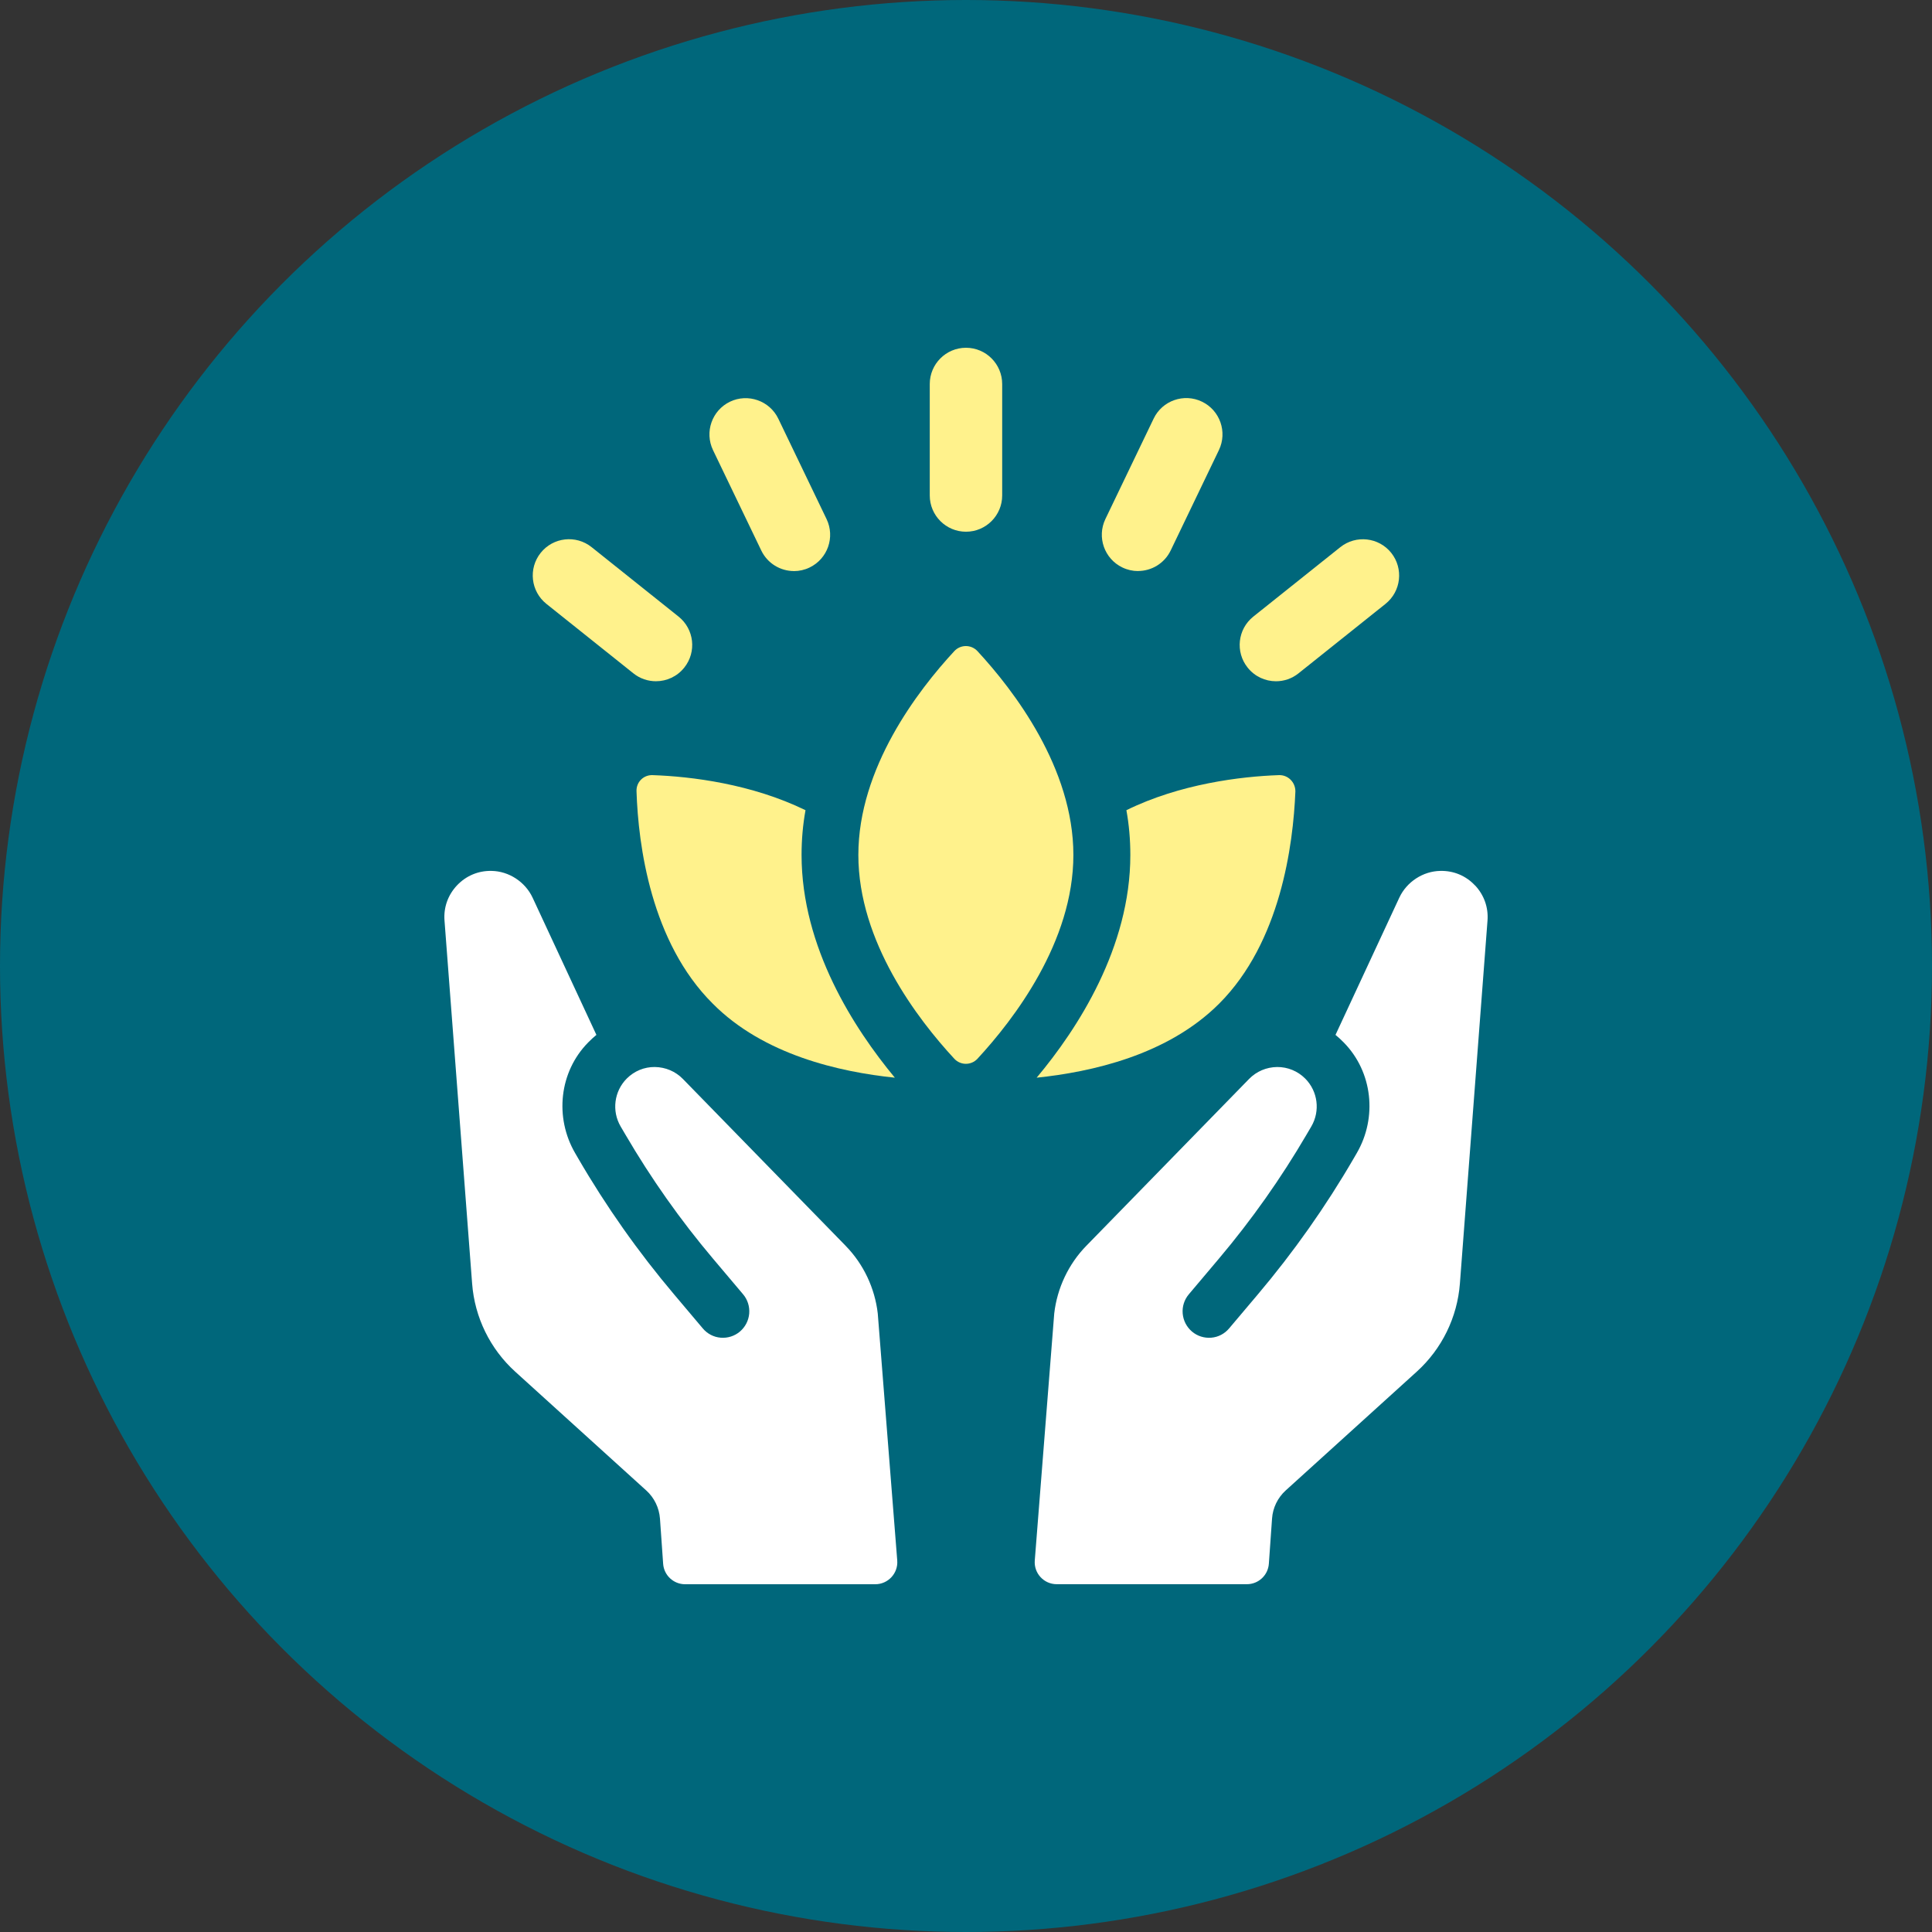
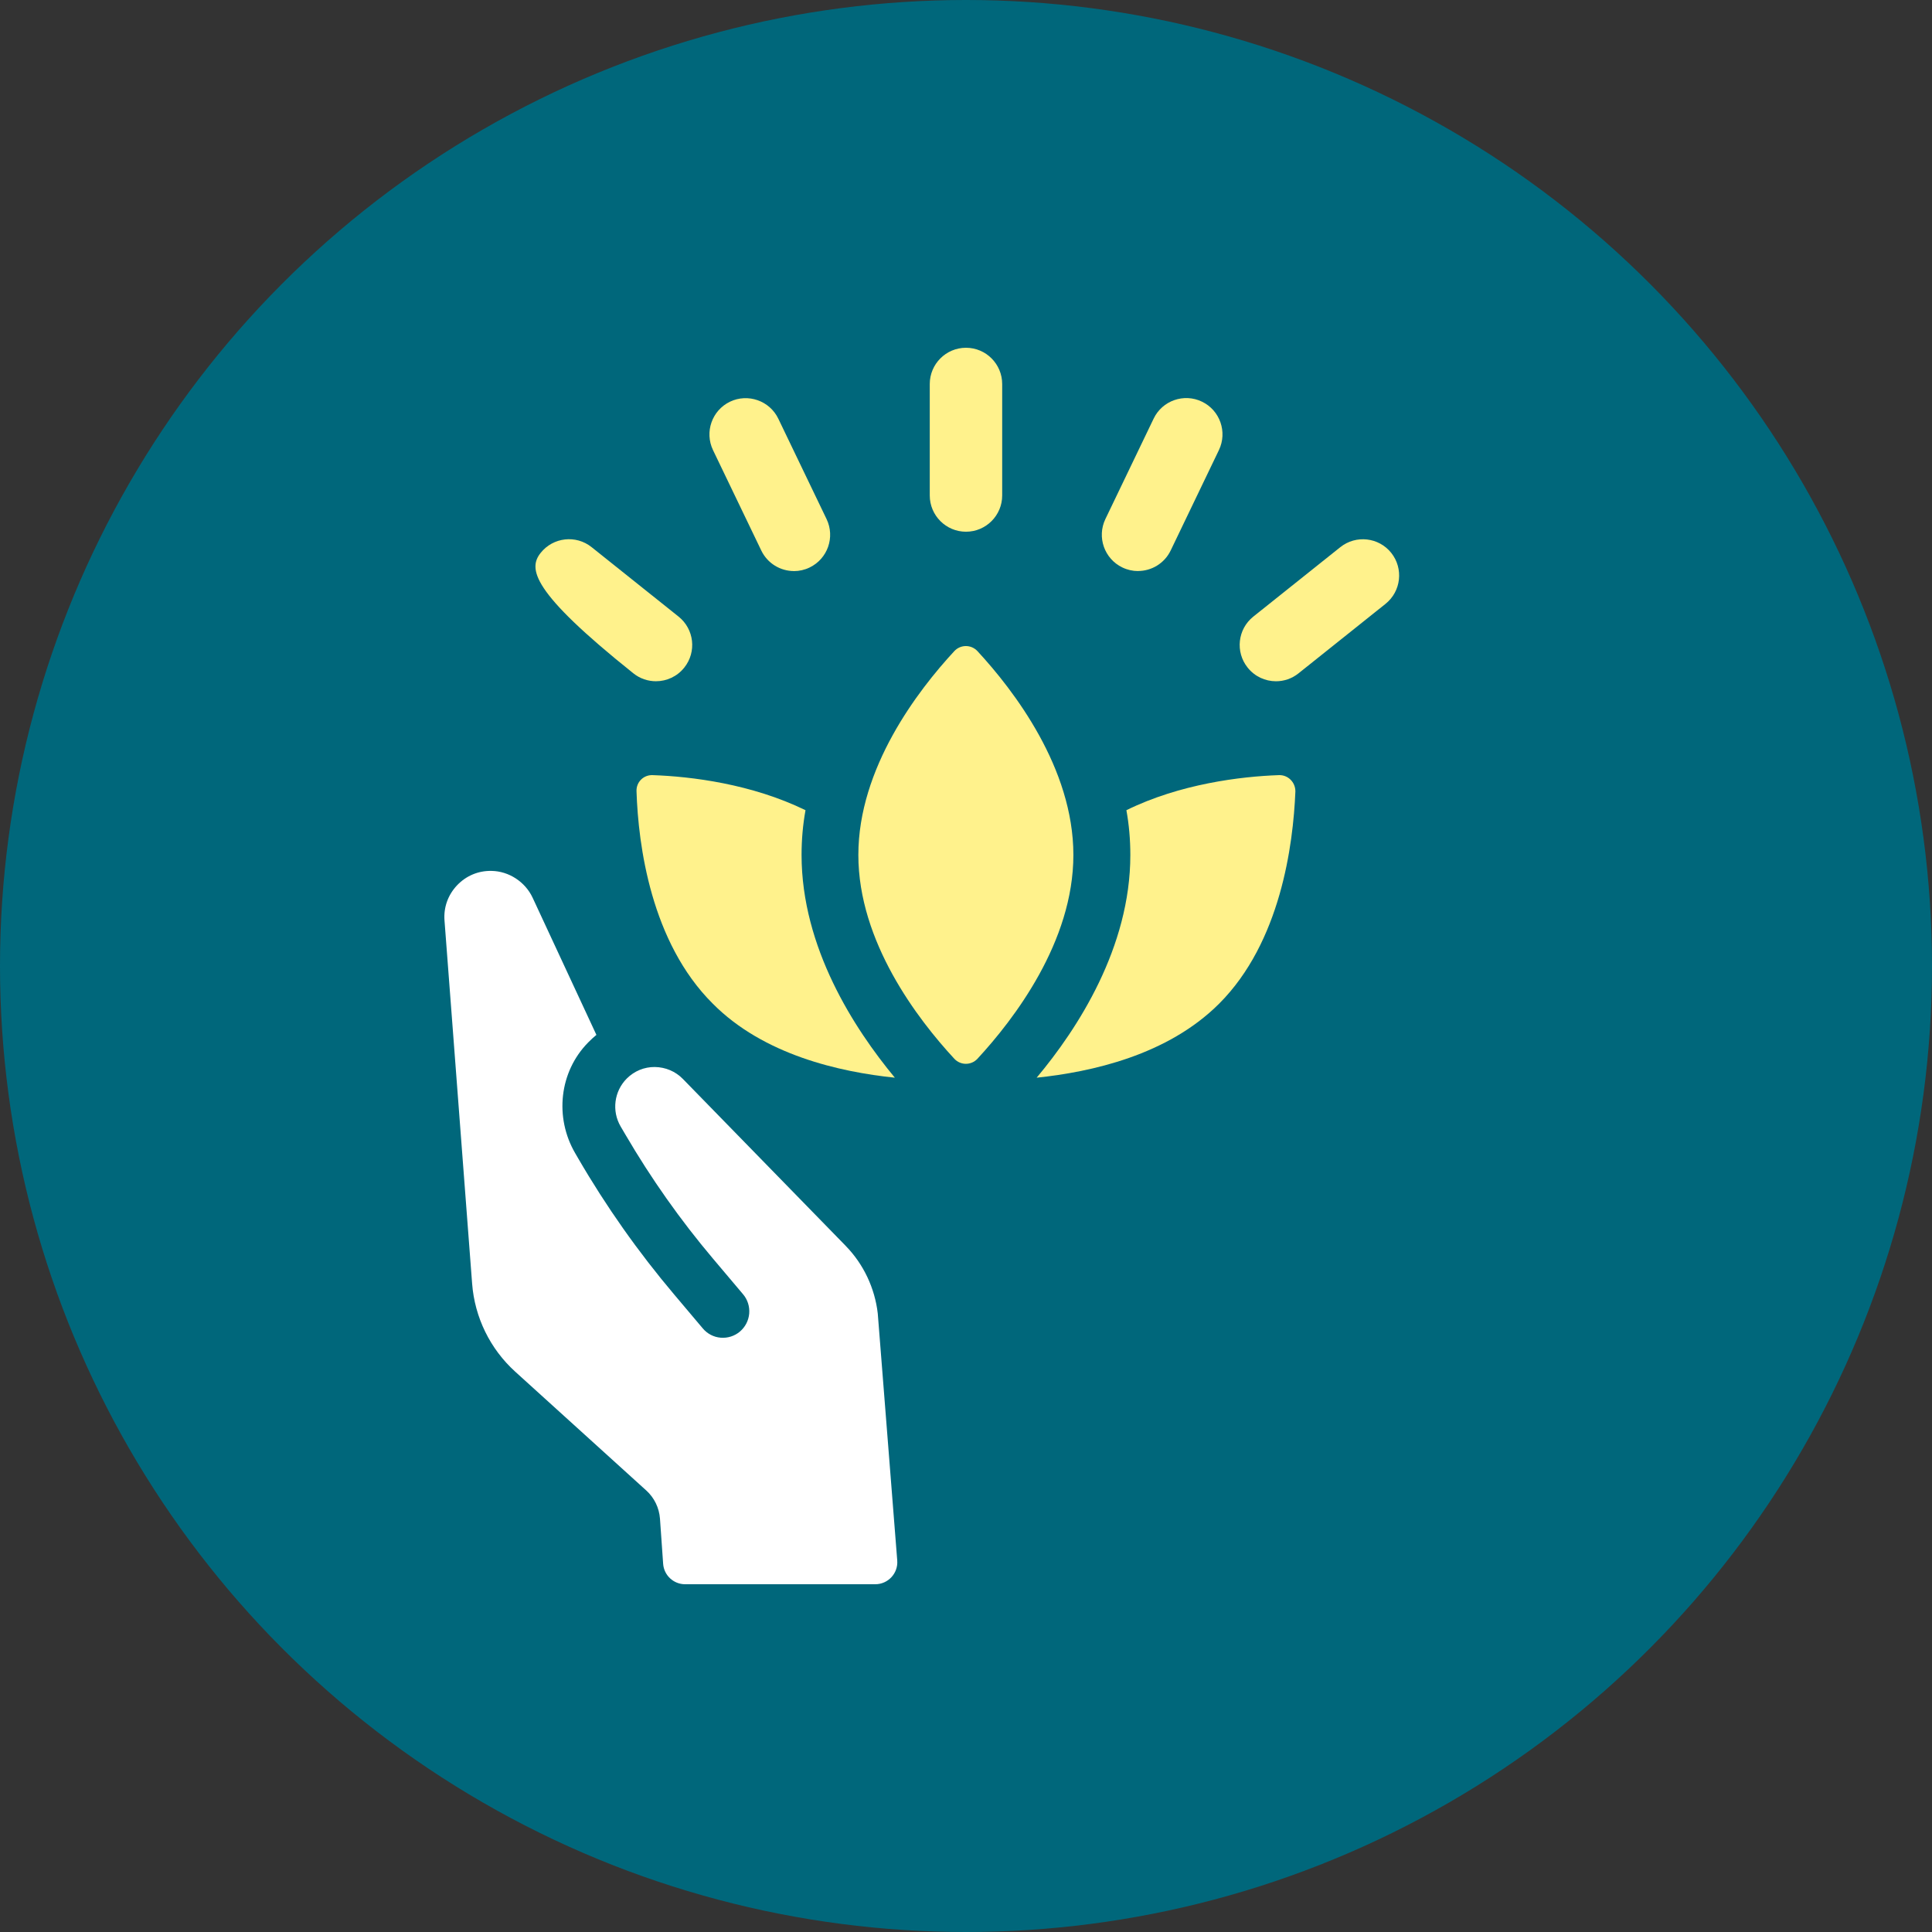
<svg xmlns="http://www.w3.org/2000/svg" width="100" height="100" viewBox="0 0 100 100" fill="none">
  <rect x="0" y="0" width="100" height="100" fill="#333333" stroke="none" />
  <circle cx="50" cy="50" r="50" fill="#00677B" />
  <path d="M41.693 41.936C38.905 40.575 35.778 40.189 33.784 40.121C33.309 40.099 32.924 40.485 32.946 40.96C33.036 43.75 33.695 48.768 36.89 51.946C39.518 54.6 43.461 55.485 46.317 55.781C44.21 53.239 41.489 49.039 41.489 44.253C41.489 43.457 41.557 42.685 41.693 41.936Z" fill="#FFF28C" />
  <path d="M66.189 40.121C64.218 40.189 61.069 40.575 58.302 41.936C58.438 42.685 58.506 43.457 58.506 44.253C58.506 49.039 55.786 53.241 53.657 55.781C56.488 55.485 60.432 54.622 63.106 51.946C66.279 48.768 66.935 43.75 67.049 40.96C67.049 40.485 66.664 40.099 66.187 40.121H66.189Z" fill="#FFF28C" />
  <path d="M50.595 33.704C50.268 33.352 49.718 33.352 49.393 33.704C47.506 35.742 44.428 39.755 44.428 44.253C44.428 48.751 47.506 52.761 49.393 54.799C49.72 55.151 50.27 55.151 50.595 54.799C52.479 52.761 55.558 48.751 55.558 44.253C55.558 39.755 52.479 35.742 50.595 33.704Z" fill="#FFF28C" />
-   <path d="M33.951 35.261C33.542 35.261 33.128 35.128 32.784 34.852L28.281 31.256C27.472 30.608 27.338 29.429 27.985 28.616C28.632 27.806 29.811 27.673 30.621 28.32L35.124 31.916C35.933 32.564 36.066 33.743 35.419 34.553C35.048 35.019 34.504 35.261 33.951 35.261Z" fill="#FFF28C" />
+   <path d="M33.951 35.261C33.542 35.261 33.128 35.128 32.784 34.852C27.472 30.608 27.338 29.429 27.985 28.616C28.632 27.806 29.811 27.673 30.621 28.32L35.124 31.916C35.933 32.564 36.066 33.743 35.419 34.553C35.048 35.019 34.504 35.261 33.951 35.261Z" fill="#FFF28C" />
  <path d="M41.094 29.558C40.397 29.558 39.728 29.167 39.404 28.495L36.906 23.299C36.458 22.364 36.848 21.244 37.783 20.792C38.711 20.348 39.835 20.737 40.285 21.671L42.783 26.867C43.231 27.801 42.841 28.922 41.906 29.373C41.644 29.5 41.368 29.56 41.094 29.56V29.558Z" fill="#FFF28C" />
  <path d="M49.999 27.522C48.964 27.522 48.124 26.68 48.124 25.645V19.878C48.124 18.842 48.964 18 49.999 18C51.033 18 51.873 18.842 51.873 19.878V25.645C51.873 26.68 51.033 27.522 49.999 27.522Z" fill="#FFF28C" />
  <path d="M58.903 29.558C58.629 29.558 58.353 29.497 58.092 29.371C57.159 28.922 56.767 27.799 57.215 26.865L59.712 21.668C60.16 20.732 61.284 20.341 62.214 20.79C63.147 21.239 63.539 22.362 63.091 23.296L60.594 28.493C60.269 29.165 59.6 29.555 58.903 29.555V29.558Z" fill="#FFF28C" />
  <path d="M66.044 35.262C65.491 35.262 64.946 35.019 64.576 34.553C63.929 33.743 64.062 32.561 64.871 31.916L69.374 28.321C70.186 27.675 71.365 27.809 72.01 28.616C72.656 29.429 72.523 30.608 71.714 31.256L67.211 34.852C66.867 35.128 66.455 35.262 66.044 35.262Z" fill="#FFF28C" />
  <path d="M43.769 64.481L35.344 55.844C34.964 55.456 34.45 55.236 33.893 55.228C33.346 55.223 32.83 55.437 32.44 55.827C31.786 56.485 31.655 57.504 32.125 58.307L32.377 58.736C33.699 60.997 35.211 63.142 36.899 65.141L38.462 66.992C38.697 67.271 38.808 67.626 38.779 67.989C38.747 68.353 38.578 68.681 38.299 68.921C38.021 69.156 37.665 69.268 37.304 69.239C36.94 69.21 36.611 69.037 36.376 68.758L34.894 67.002C33.036 64.804 31.374 62.448 29.928 59.959L29.77 59.687C28.695 57.839 28.945 55.476 30.446 53.955C30.584 53.816 30.725 53.683 30.87 53.566L27.566 46.46C27.183 45.643 26.338 45.09 25.439 45.078C24.759 45.063 24.124 45.33 23.654 45.827C23.184 46.325 22.954 46.972 23.008 47.654L24.437 66.439C24.57 68.188 25.369 69.821 26.668 70.998L33.452 77.148C33.867 77.524 34.118 78.046 34.16 78.603L34.324 80.94C34.365 81.537 34.862 82 35.46 82H45.304C45.968 82 46.494 81.432 46.441 80.77L45.433 67.987C45.283 66.674 44.694 65.427 43.771 64.484L43.769 64.481Z" fill="white" />
-   <path d="M76.343 45.827C75.874 45.327 75.239 45.063 74.556 45.078C73.657 45.09 72.812 45.643 72.429 46.46L69.125 53.566C69.27 53.683 69.411 53.816 69.549 53.955C71.048 55.478 71.3 57.839 70.225 59.687L70.067 59.959C68.621 62.448 66.96 64.804 65.102 67.002L63.619 68.758C63.384 69.037 63.055 69.21 62.692 69.239C62.328 69.268 61.975 69.156 61.696 68.921C61.417 68.681 61.248 68.353 61.216 67.989C61.185 67.626 61.299 67.271 61.534 66.992L63.096 65.141C64.784 63.14 66.298 60.997 67.621 58.736L67.873 58.307C68.343 57.501 68.212 56.485 67.558 55.827C67.17 55.439 66.652 55.226 66.105 55.228C65.547 55.236 65.034 55.456 64.654 55.844L56.229 64.481C55.306 65.425 54.718 66.672 54.567 67.984L53.56 80.767C53.506 81.432 54.03 81.998 54.696 81.998H64.54C65.138 81.998 65.635 81.534 65.676 80.937L65.841 78.601C65.879 78.043 66.134 77.521 66.548 77.145L73.333 70.995C74.631 69.819 75.43 68.186 75.564 66.437L76.993 47.651C77.046 46.97 76.813 46.32 76.346 45.825L76.343 45.827Z" fill="white" />
</svg>